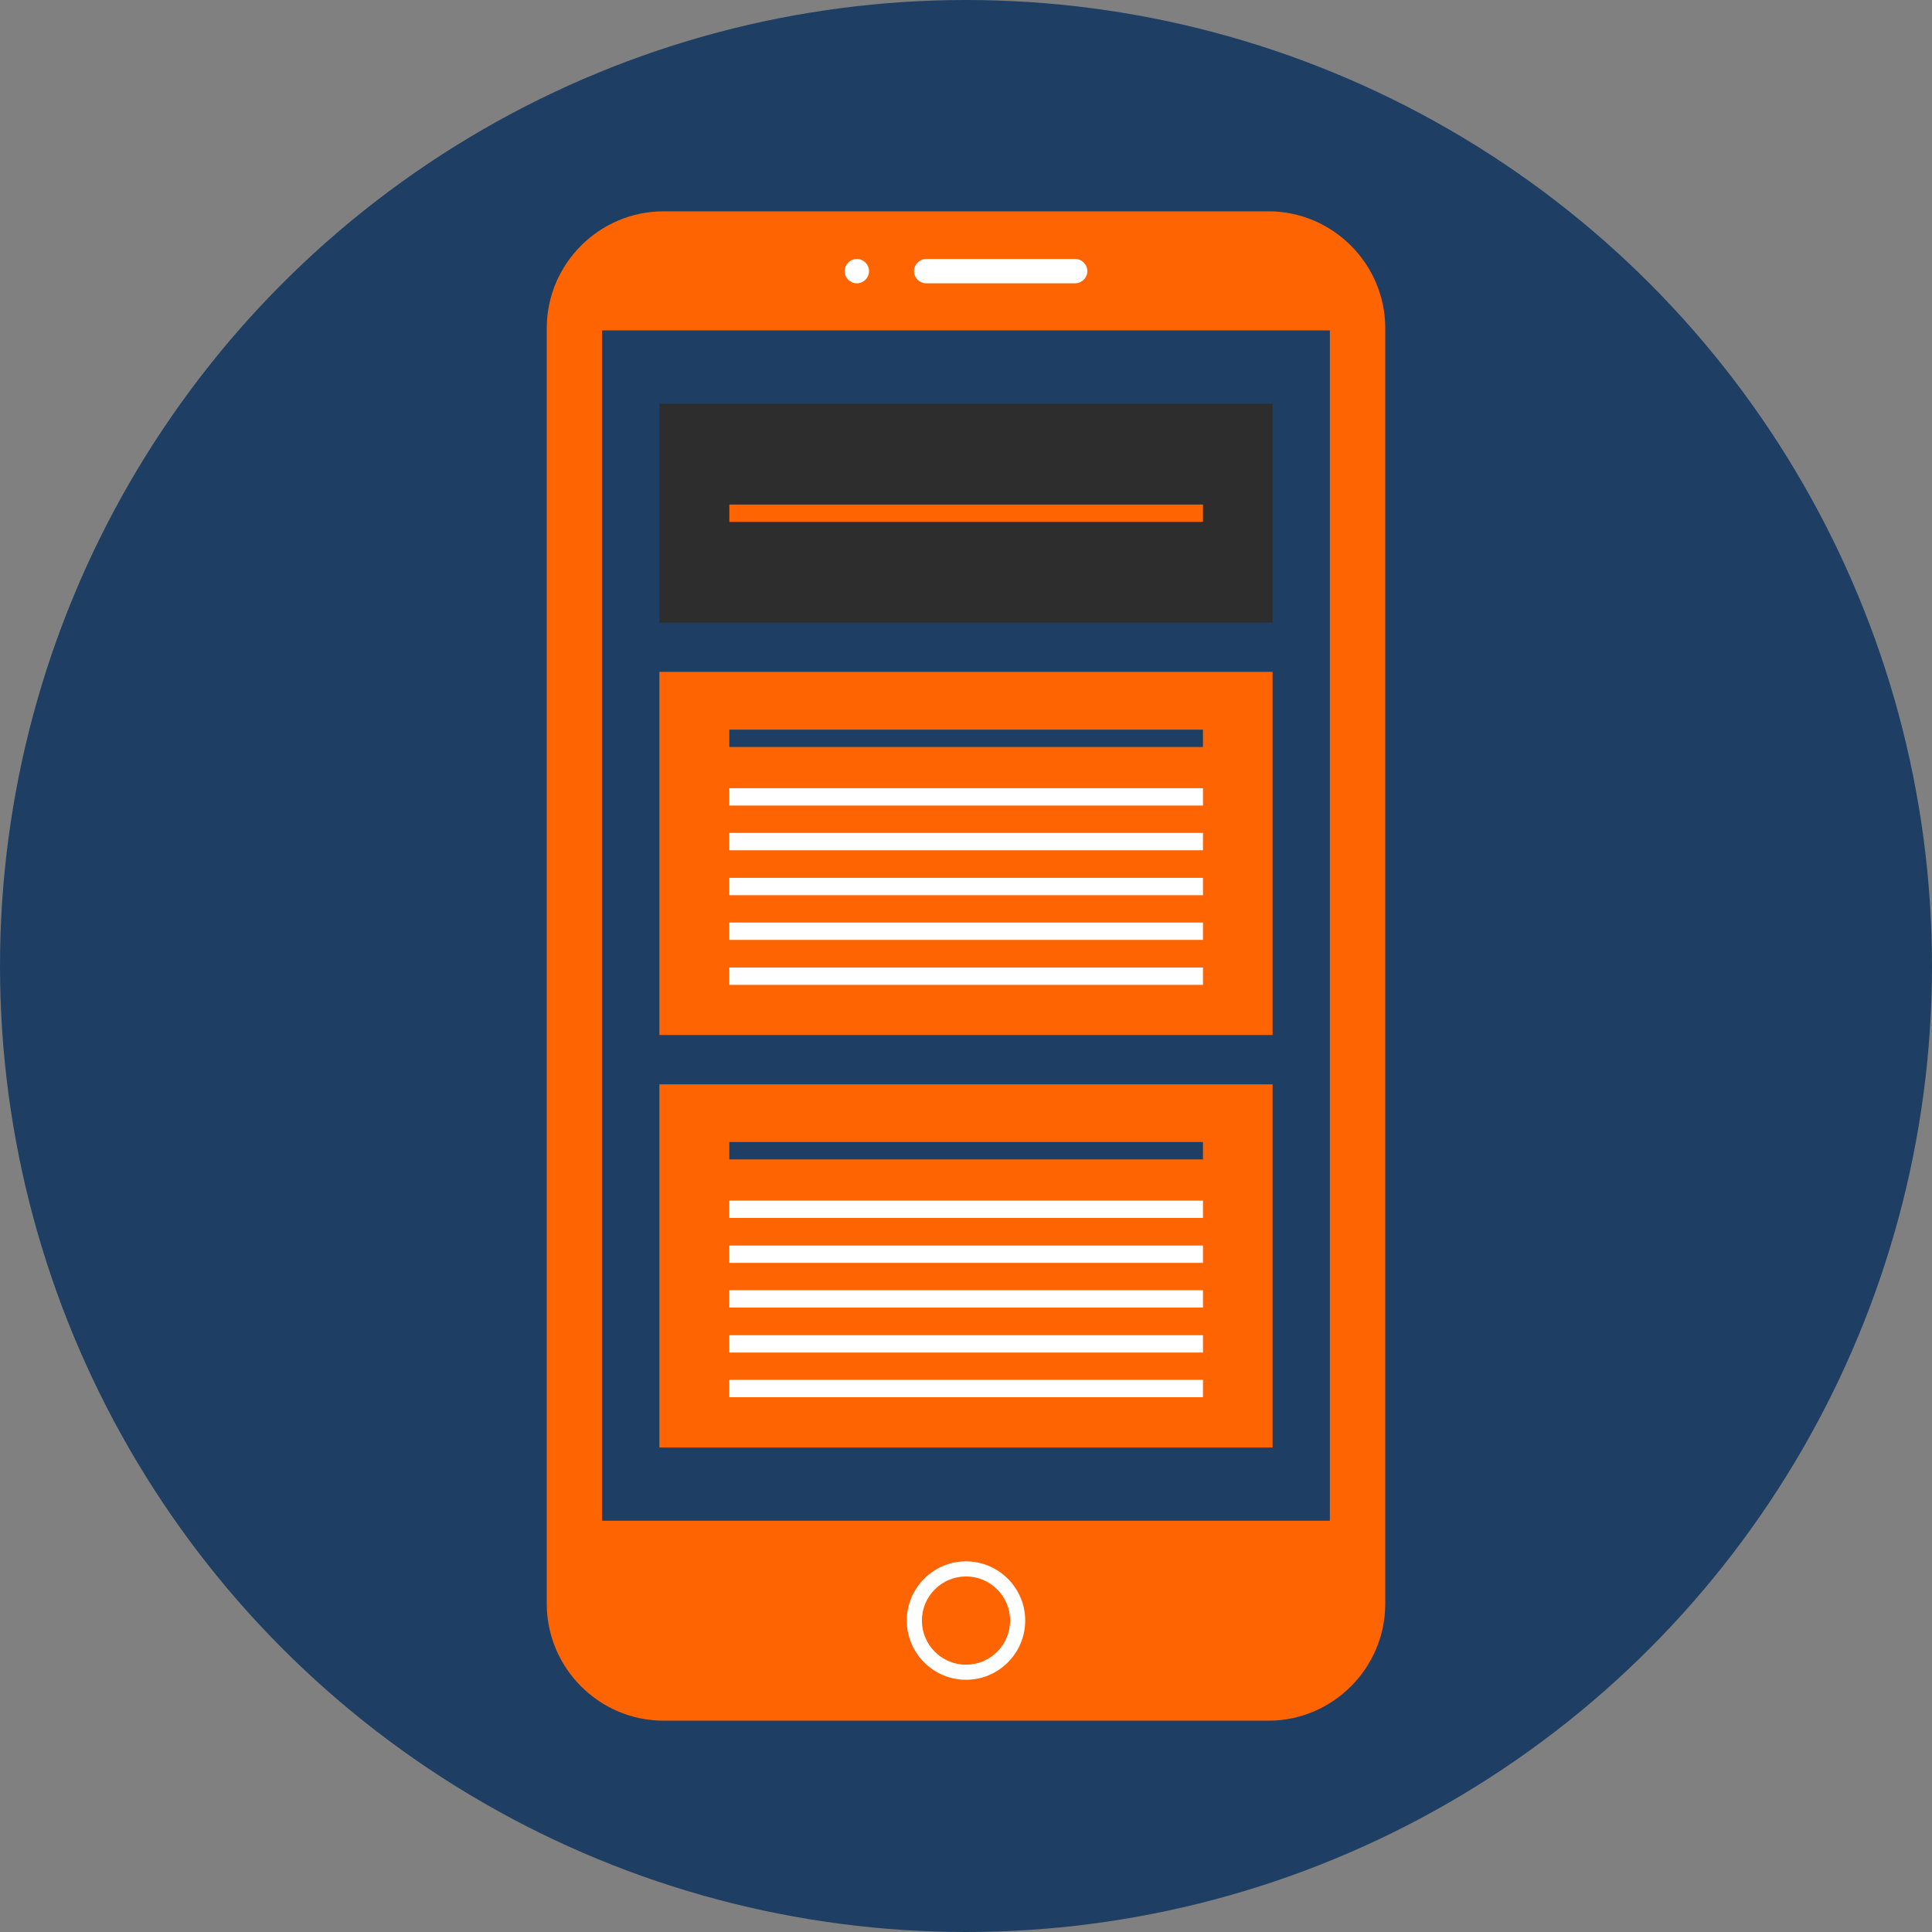
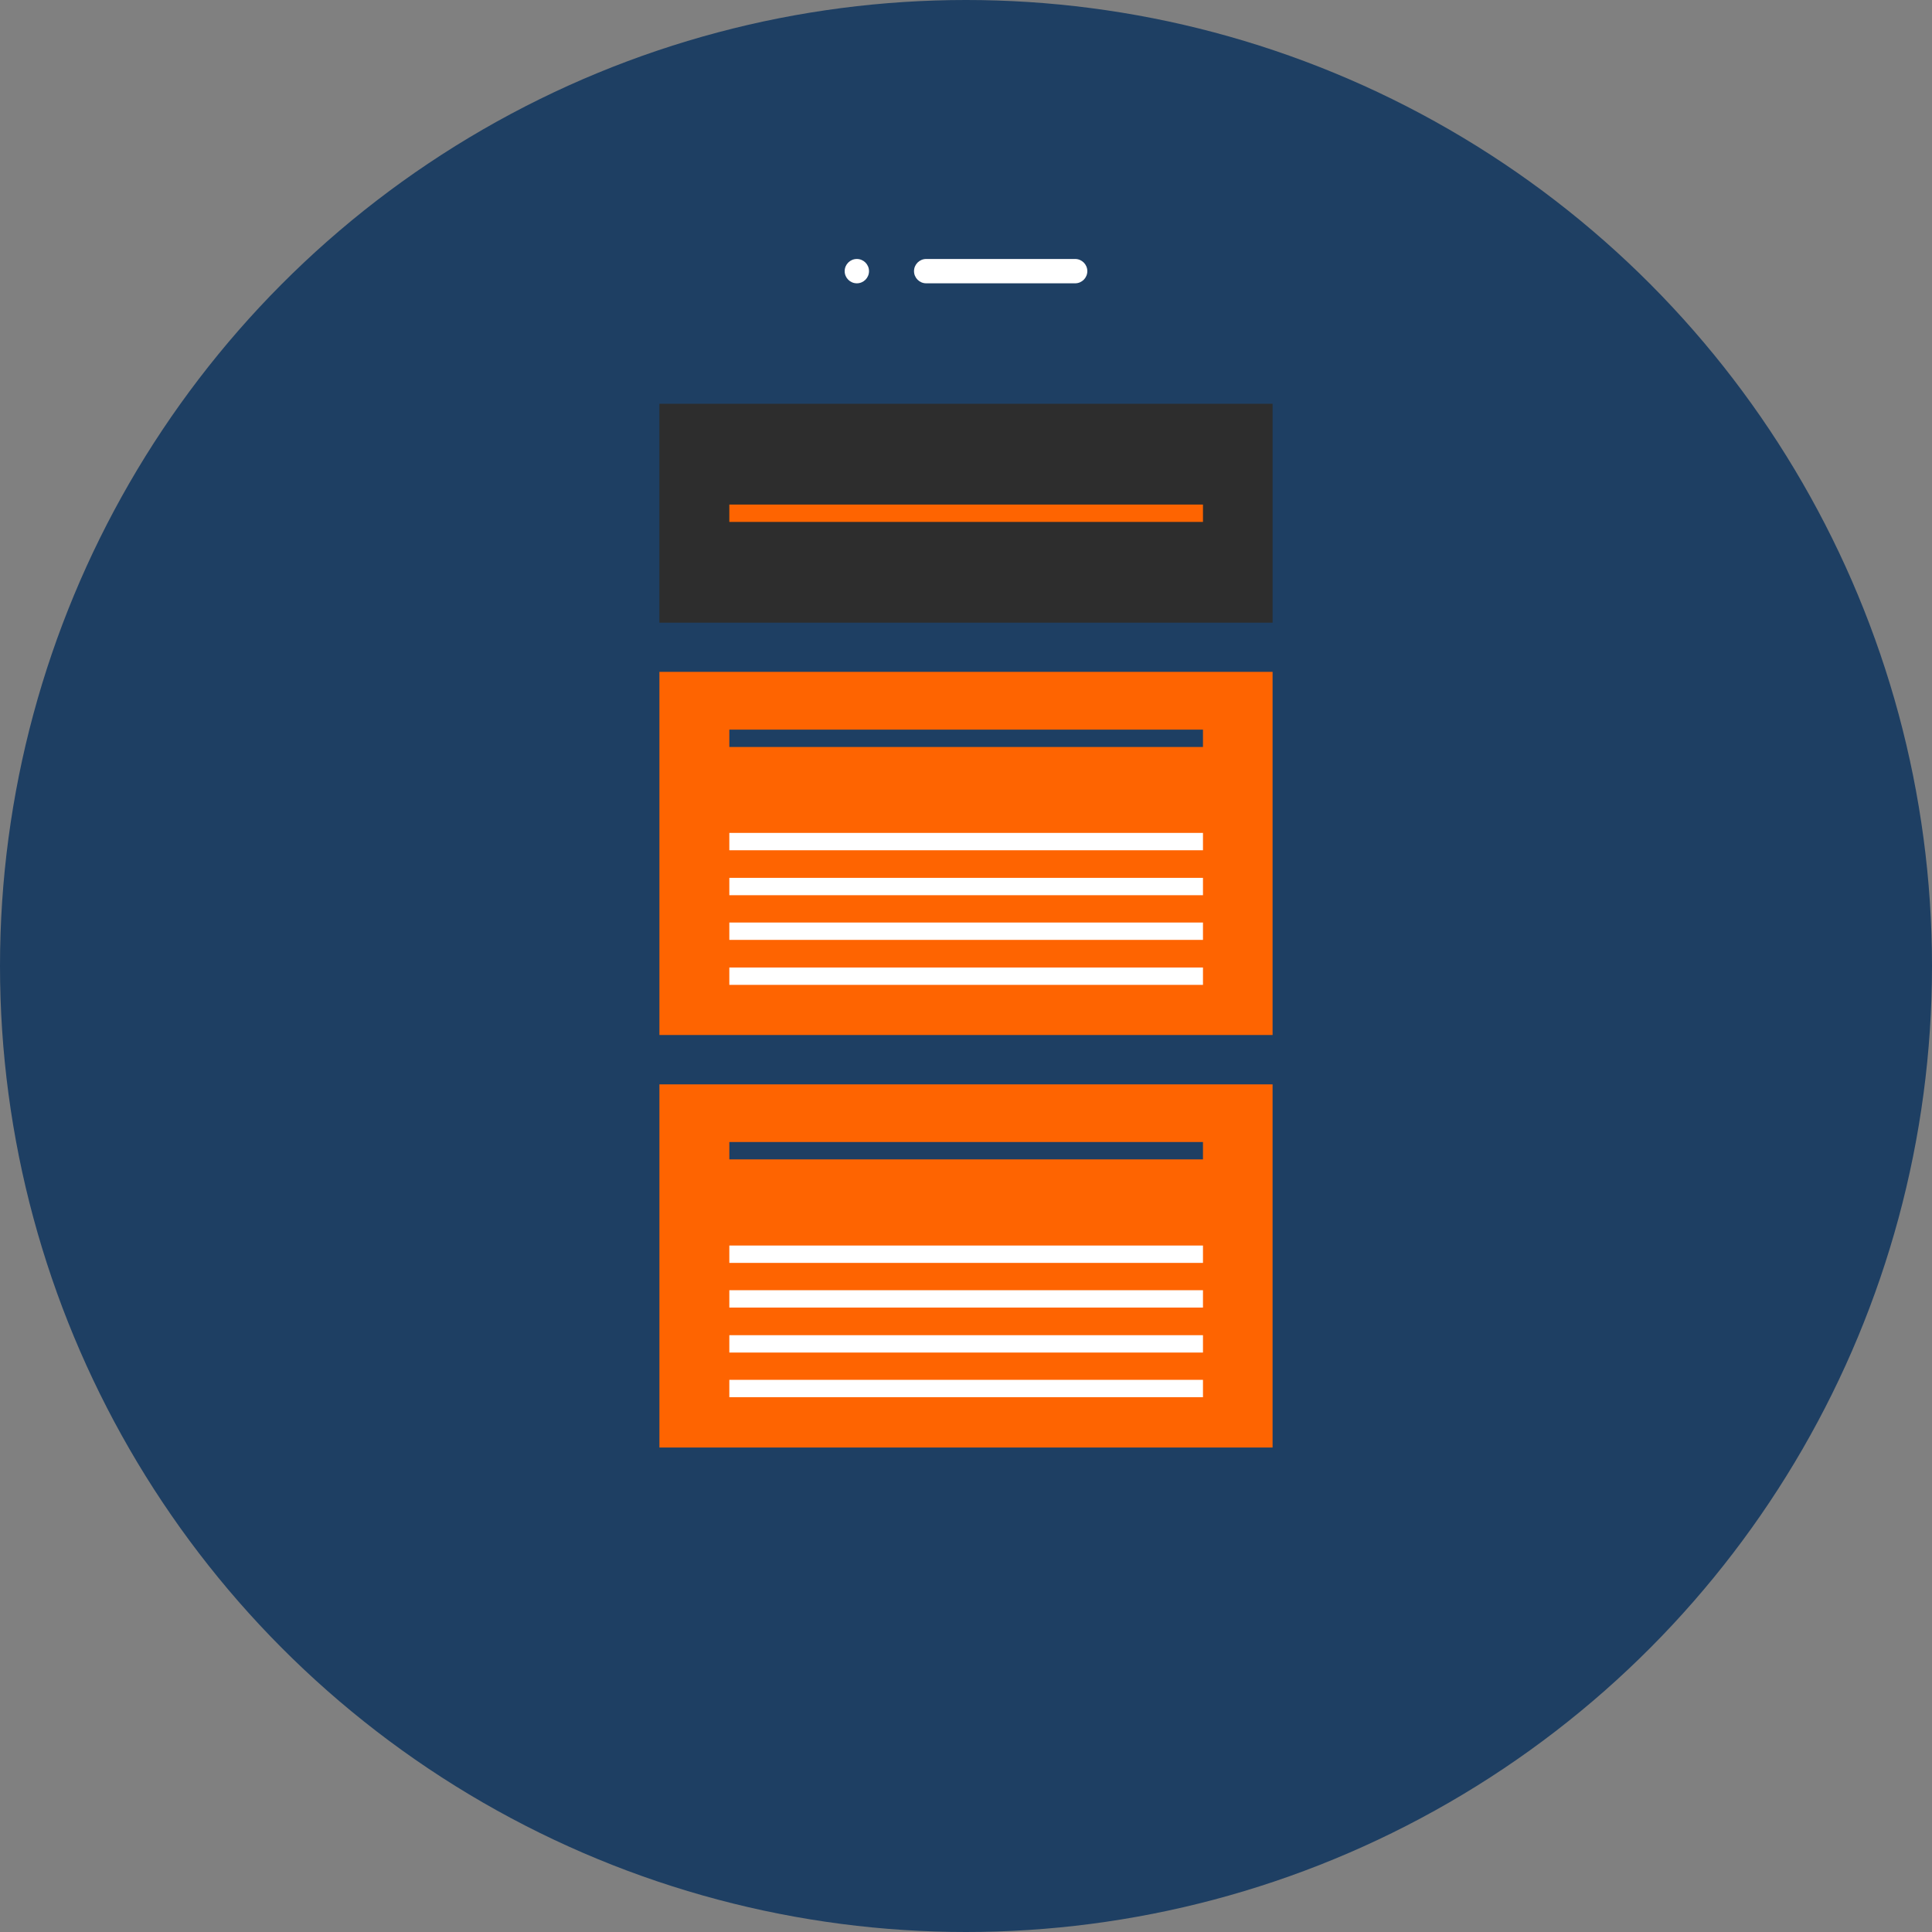
<svg xmlns="http://www.w3.org/2000/svg" version="1.1" id="Layer_1" viewBox="0 0 512 512" xml:space="preserve" width="800px" height="800px" fill="#000000">
  <rect x="0" y="0" width="512" height="512" fill="#808080" stroke="none" />
  <g id="SVGRepo_bgCarrier" stroke-width="0" />
  <g id="SVGRepo_tracerCarrier" stroke-linecap="round" stroke-linejoin="round" />
  <g id="SVGRepo_iconCarrier">
    <circle style="fill:#1E3F63;" cx="256" cy="256" r="256" />
-     <path style="fill:#fe6401;" d="M336.144,456H175.856c-17.032,0-30.96-13.936-30.96-30.96V86.96c0-17.032,13.936-30.96,30.96-30.96 h160.288c17.032,0,30.96,13.936,30.96,30.96v338.08C367.104,442.064,353.176,456,336.144,456z" />
    <rect x="159.552" y="87.568" style="fill:#1E3F63;" width="192.88" height="315.44" />
    <g>
      <path style="fill:#ffffff;" d="M284.928,75.08h-39.48c-1.776,0-3.224-1.448-3.224-3.224l0,0c0-1.776,1.448-3.224,3.224-3.224h39.48 c1.776,0,3.224,1.448,3.224,3.224l0,0C288.152,73.632,286.704,75.08,284.928,75.08z" />
      <circle style="fill:#ffffff;" cx="227.072" cy="71.856" r="3.224" />
-       <path style="fill:#ffffff;" d="M256,445.16c-8.648,0-15.688-7.04-15.688-15.696c0-8.648,7.04-15.688,15.688-15.688 s15.688,7.04,15.688,15.688C271.688,438.12,264.648,445.16,256,445.16z M256,417.776c-6.448,0-11.688,5.24-11.688,11.688 s5.24,11.696,11.688,11.696s11.688-5.248,11.688-11.696S262.448,417.776,256,417.776z" />
    </g>
    <rect x="174.752" y="287.368" style="fill:#fe6401;" width="162.496" height="96.24" />
    <rect x="193.28" y="302.648" style="fill:#1E3F63;" width="125.52" height="4.6" />
    <g>
-       <rect x="193.28" y="318.168" style="fill:#ffffff;" width="125.52" height="4.6" />
      <rect x="193.28" y="330.08" style="fill:#ffffff;" width="125.52" height="4.6" />
      <rect x="193.28" y="341.92" style="fill:#ffffff;" width="125.52" height="4.6" />
      <rect x="193.28" y="353.84" style="fill:#ffffff;" width="125.52" height="4.6" />
      <rect x="193.28" y="365.672" style="fill:#ffffff;" width="125.52" height="4.6" />
    </g>
    <rect x="174.752" y="178.048" style="fill:#fe6401;" width="162.496" height="96.24" />
    <rect x="193.28" y="193.36" style="fill:#1E3F63;" width="125.52" height="4.6" />
    <g>
-       <rect x="193.28" y="208.88" style="fill:#ffffff;" width="125.52" height="4.6" />
      <rect x="193.28" y="220.728" style="fill:#ffffff;" width="125.52" height="4.6" />
      <rect x="193.28" y="232.64" style="fill:#ffffff;" width="125.52" height="4.6" />
      <rect x="193.28" y="244.48" style="fill:#ffffff;" width="125.52" height="4.6" />
      <rect x="193.28" y="256.4" style="fill:#ffffff;" width="125.52" height="4.6" />
    </g>
    <rect x="174.752" y="107.008" style="fill:#2D2D2D;" width="162.496" height="58.008" />
    <rect x="193.28" y="133.712" style="fill:#fe6401;" width="125.52" height="4.6" />
  </g>
</svg>